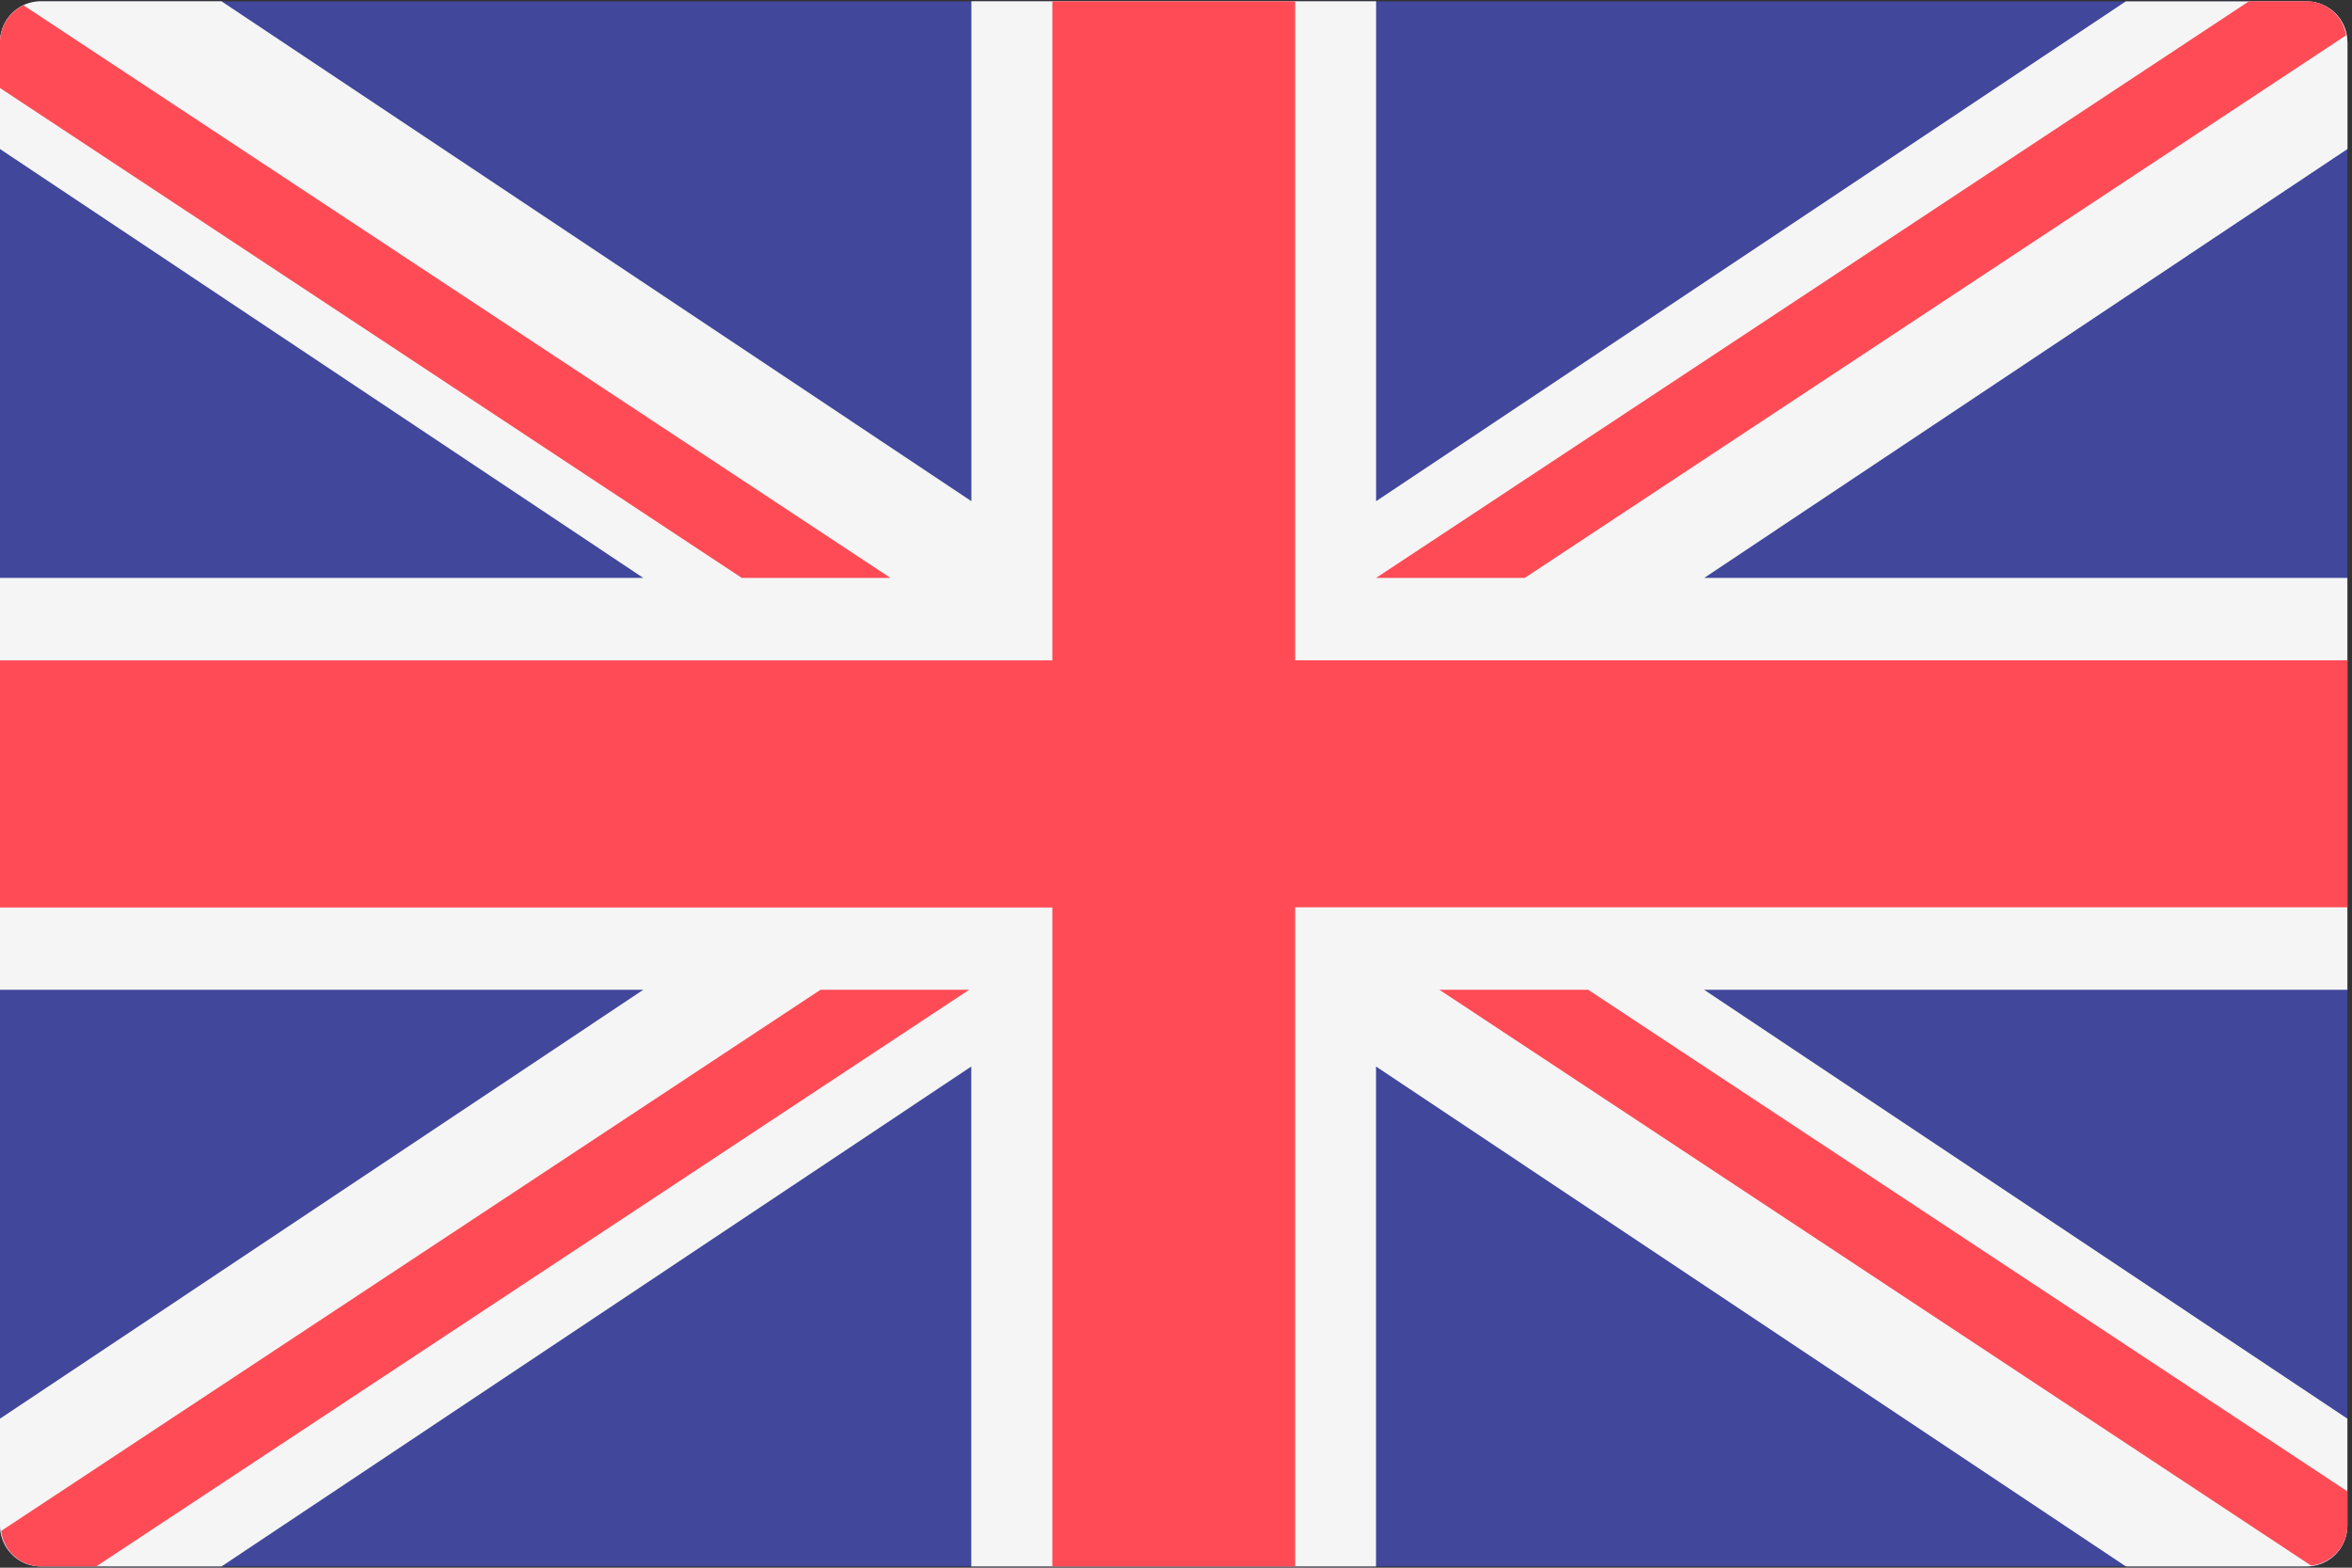
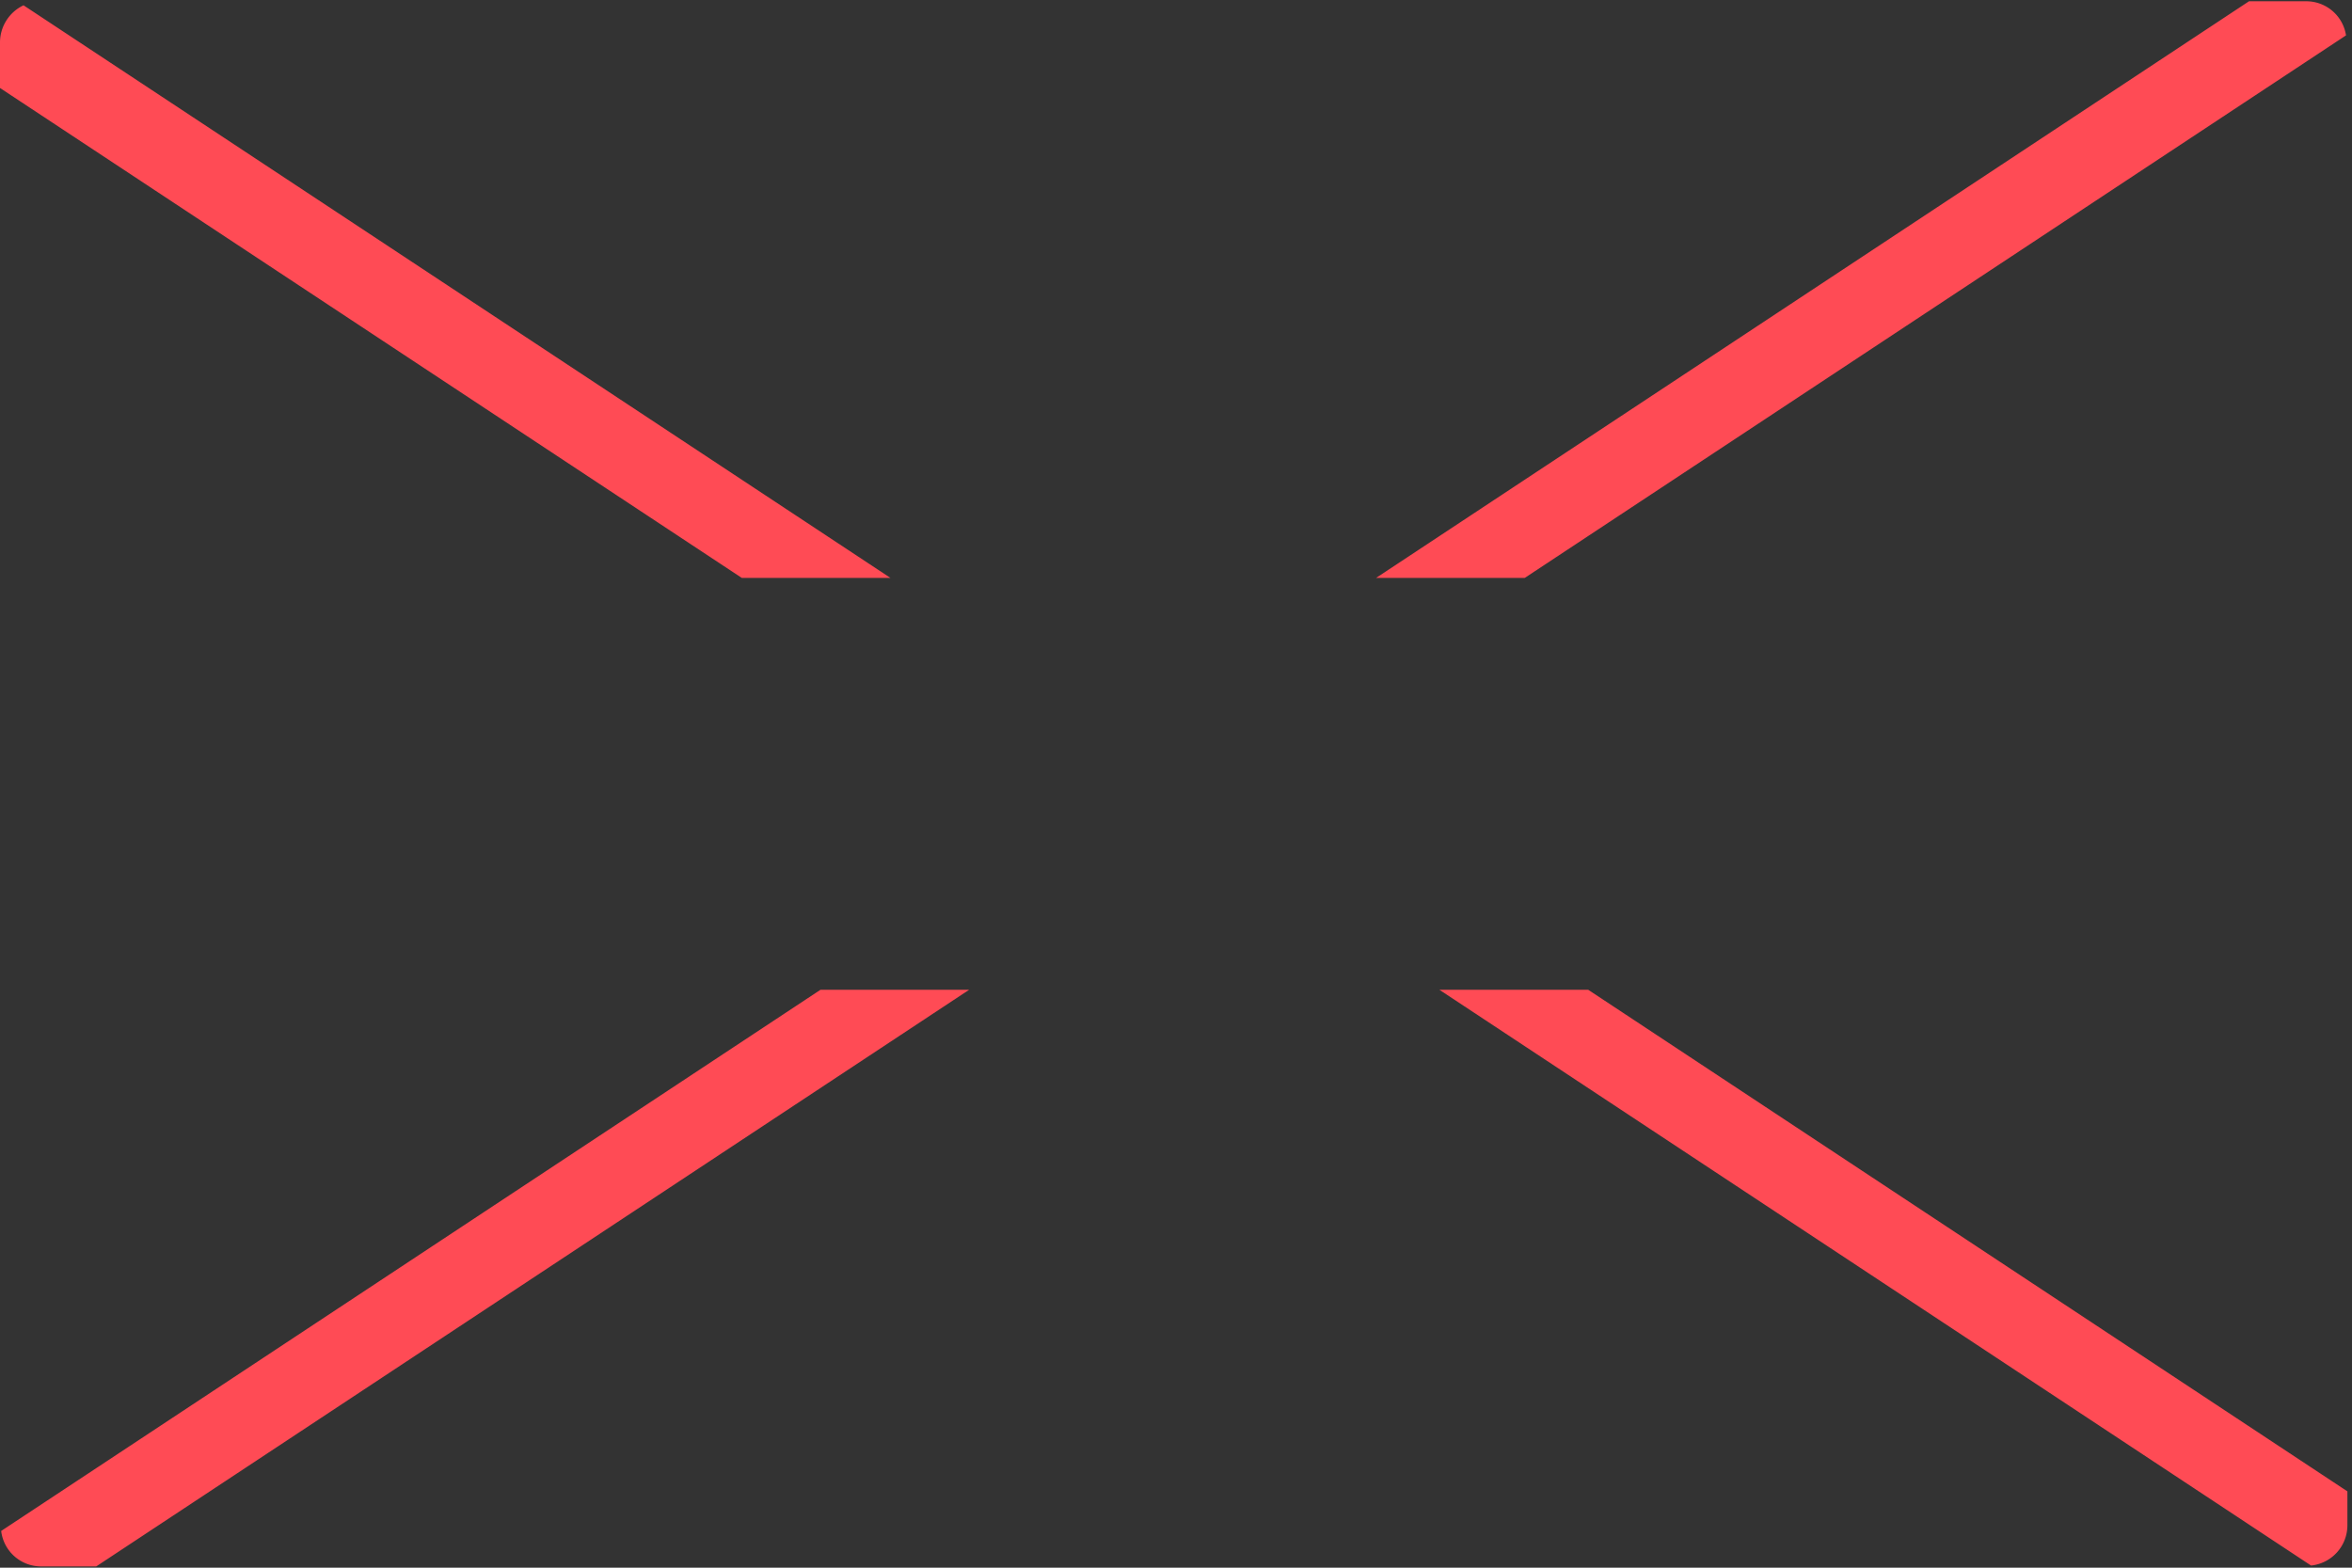
<svg xmlns="http://www.w3.org/2000/svg" width="24" height="16" viewBox="0 0 24 16">
  <rect x="0" y="0" width="24" height="16" fill="#333333" stroke="none" />
  <g fill="none" fill-rule="nonzero">
-     <path fill="#41479B" d="M23.54 15.987H.413a.417.417 0 0 1-.413-.42V.434C0 .2.185.014.413.014H23.54c.228 0 .413.187.413.42v15.133c0 .232-.185.42-.413.42z" />
-     <path fill="#F5F5F5" d="M23.953.434a.417.417 0 0 0-.413-.42h-1.848l-7.65 5.101V.013h-4.13v5.102L2.26.013H.413A.417.417 0 0 0 0 .433v1.088l6.564 4.377H0v4.204h6.564L0 14.479v1.088c0 .232.185.42.413.42h1.848l7.65-5.102v5.102h4.13v-5.102l7.652 5.102h1.847a.417.417 0 0 0 .413-.42v-1.088l-6.564-4.377h6.564V5.898H17.39l6.564-4.377V.434z" />
-     <path fill="#FF4B55" d="M23.953 6.739H13.216V.013h-2.478V6.74H0v2.522h10.738v6.726h2.478V9.26h10.737z" />
    <path fill="#FF4B55" d="M8.372 10.102l-8.36 5.523a.41.41 0 0 0 .401.362h.569l8.907-5.885H8.372zM16.205 10.102h-1.517l8.894 5.876a.413.413 0 0 0 .371-.412v-.345l-7.748-5.12zM0 .898l7.569 5h1.517L.24.054A.42.42 0 0 0 0 .434v.464zM15.559 5.898l8.38-5.537a.41.41 0 0 0-.399-.348h-.591l-8.907 5.885h1.517z" />
  </g>
</svg>